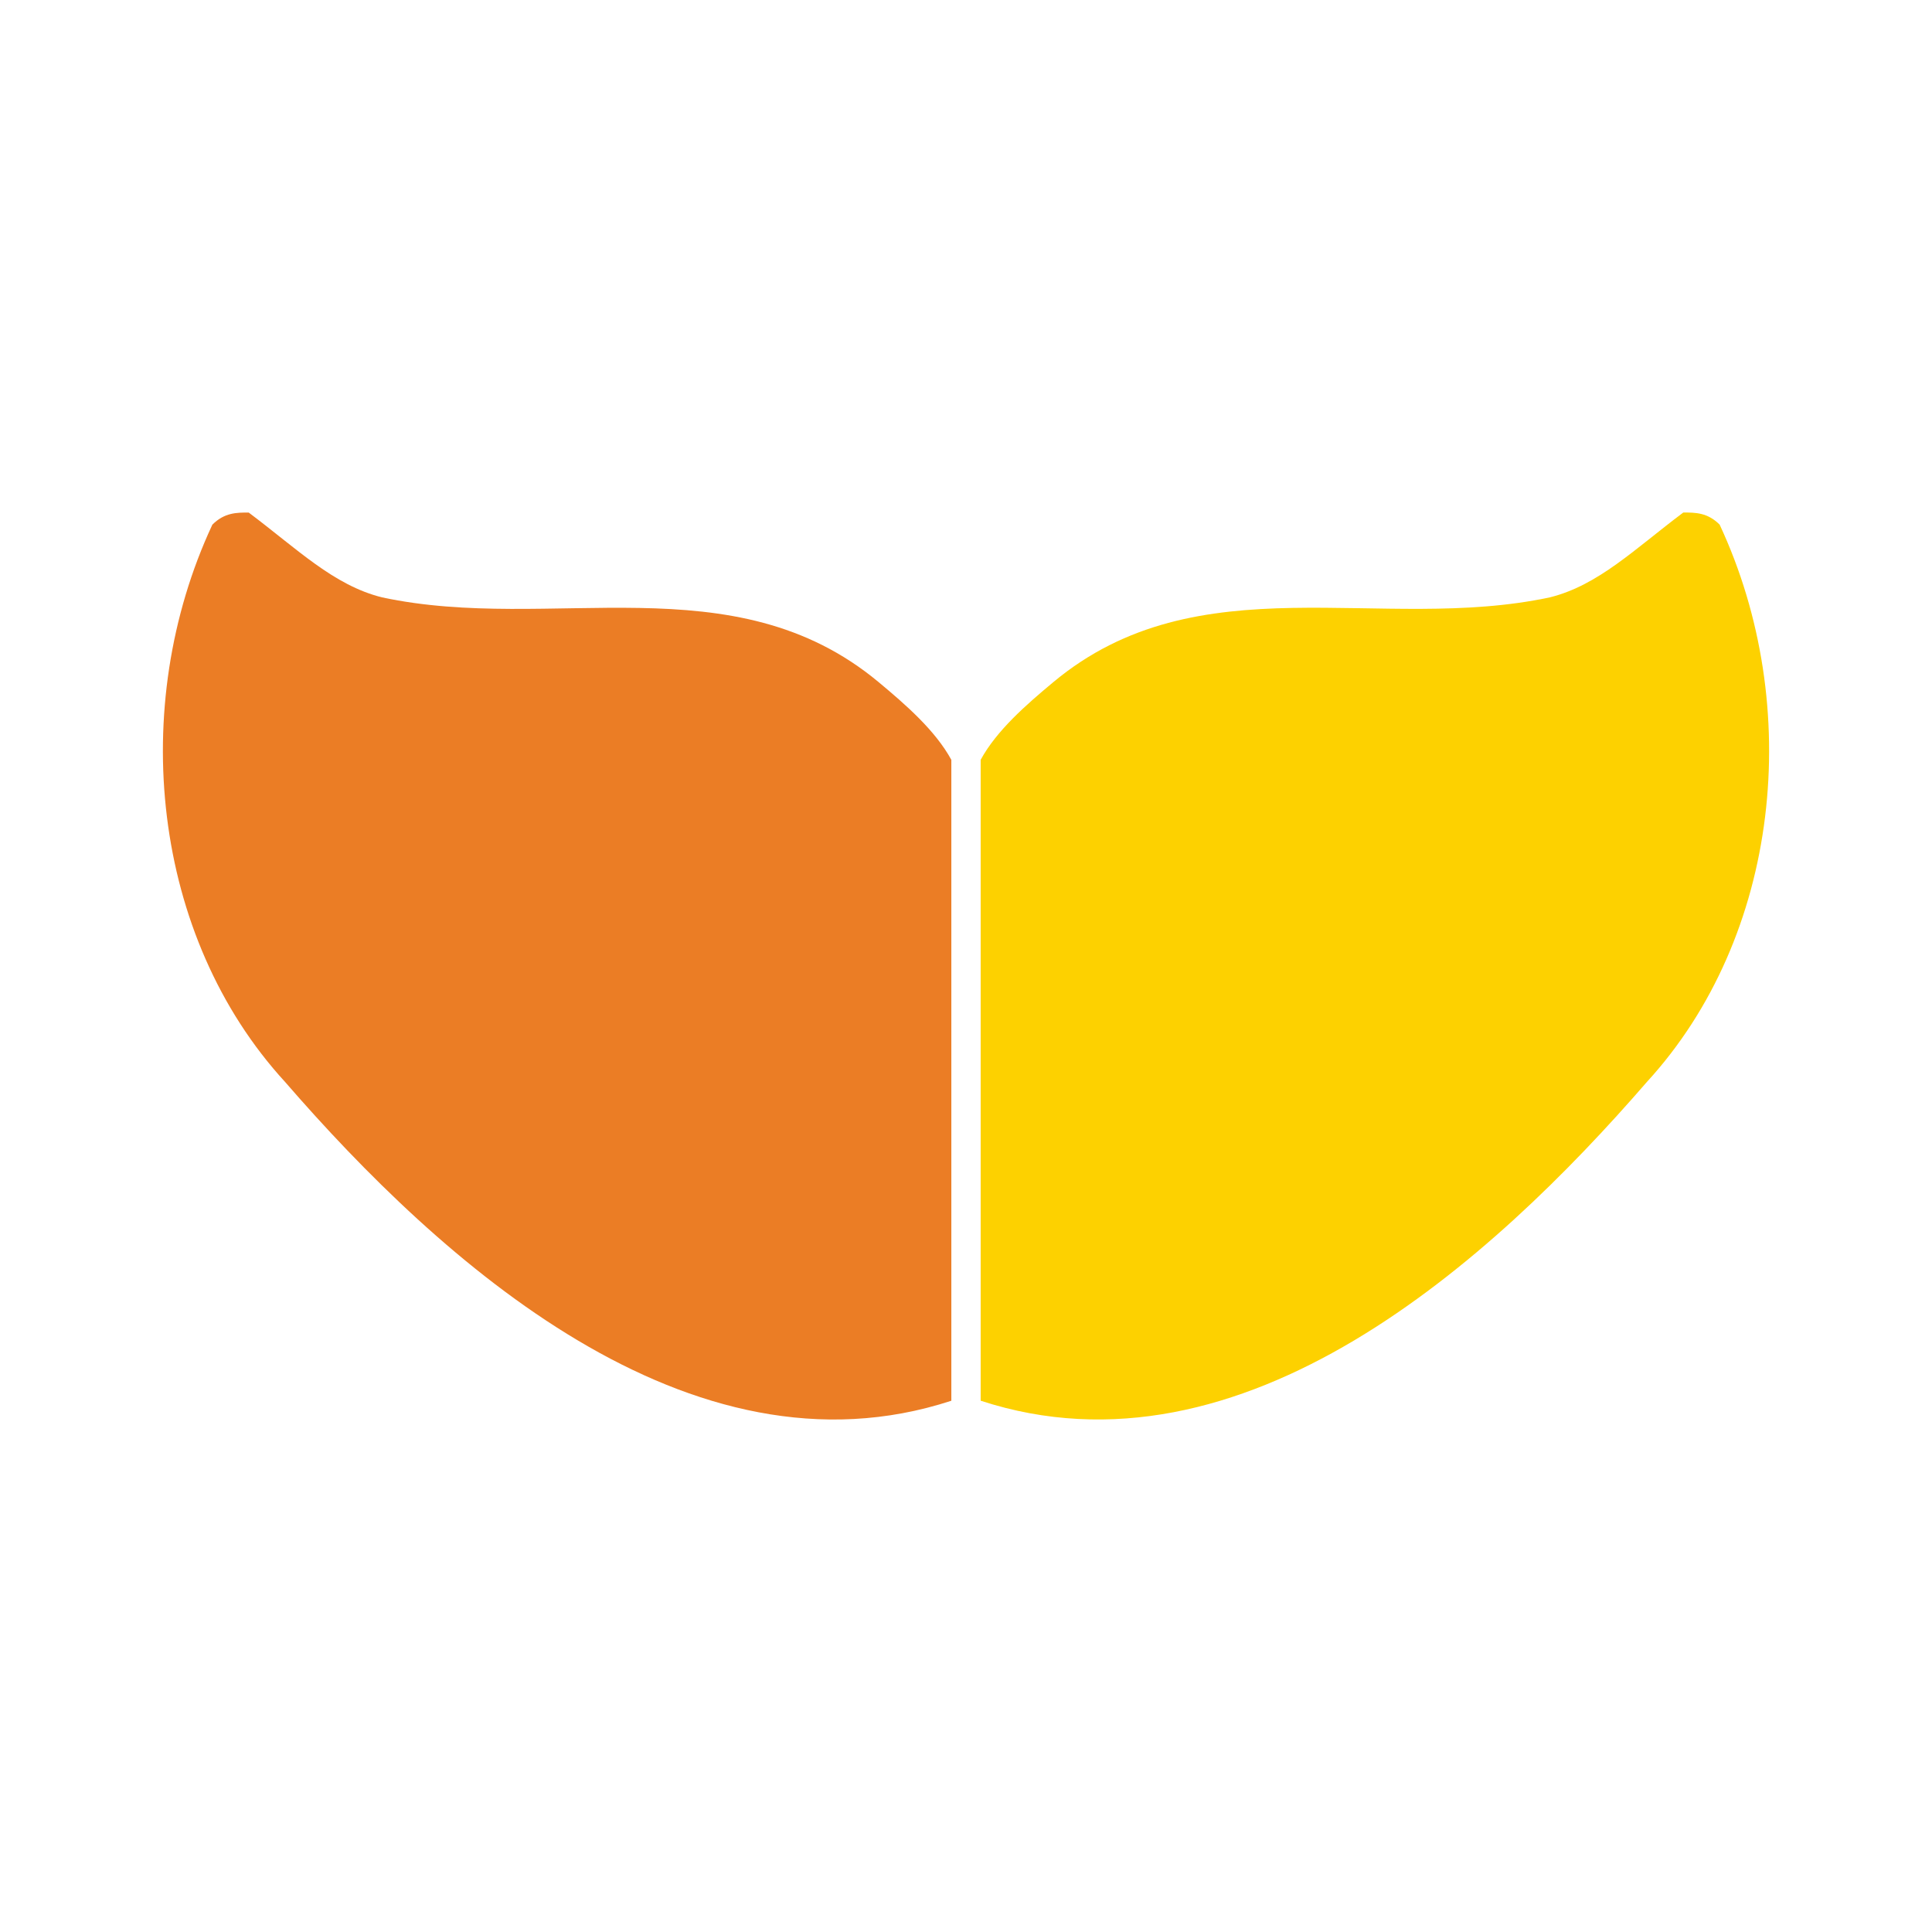
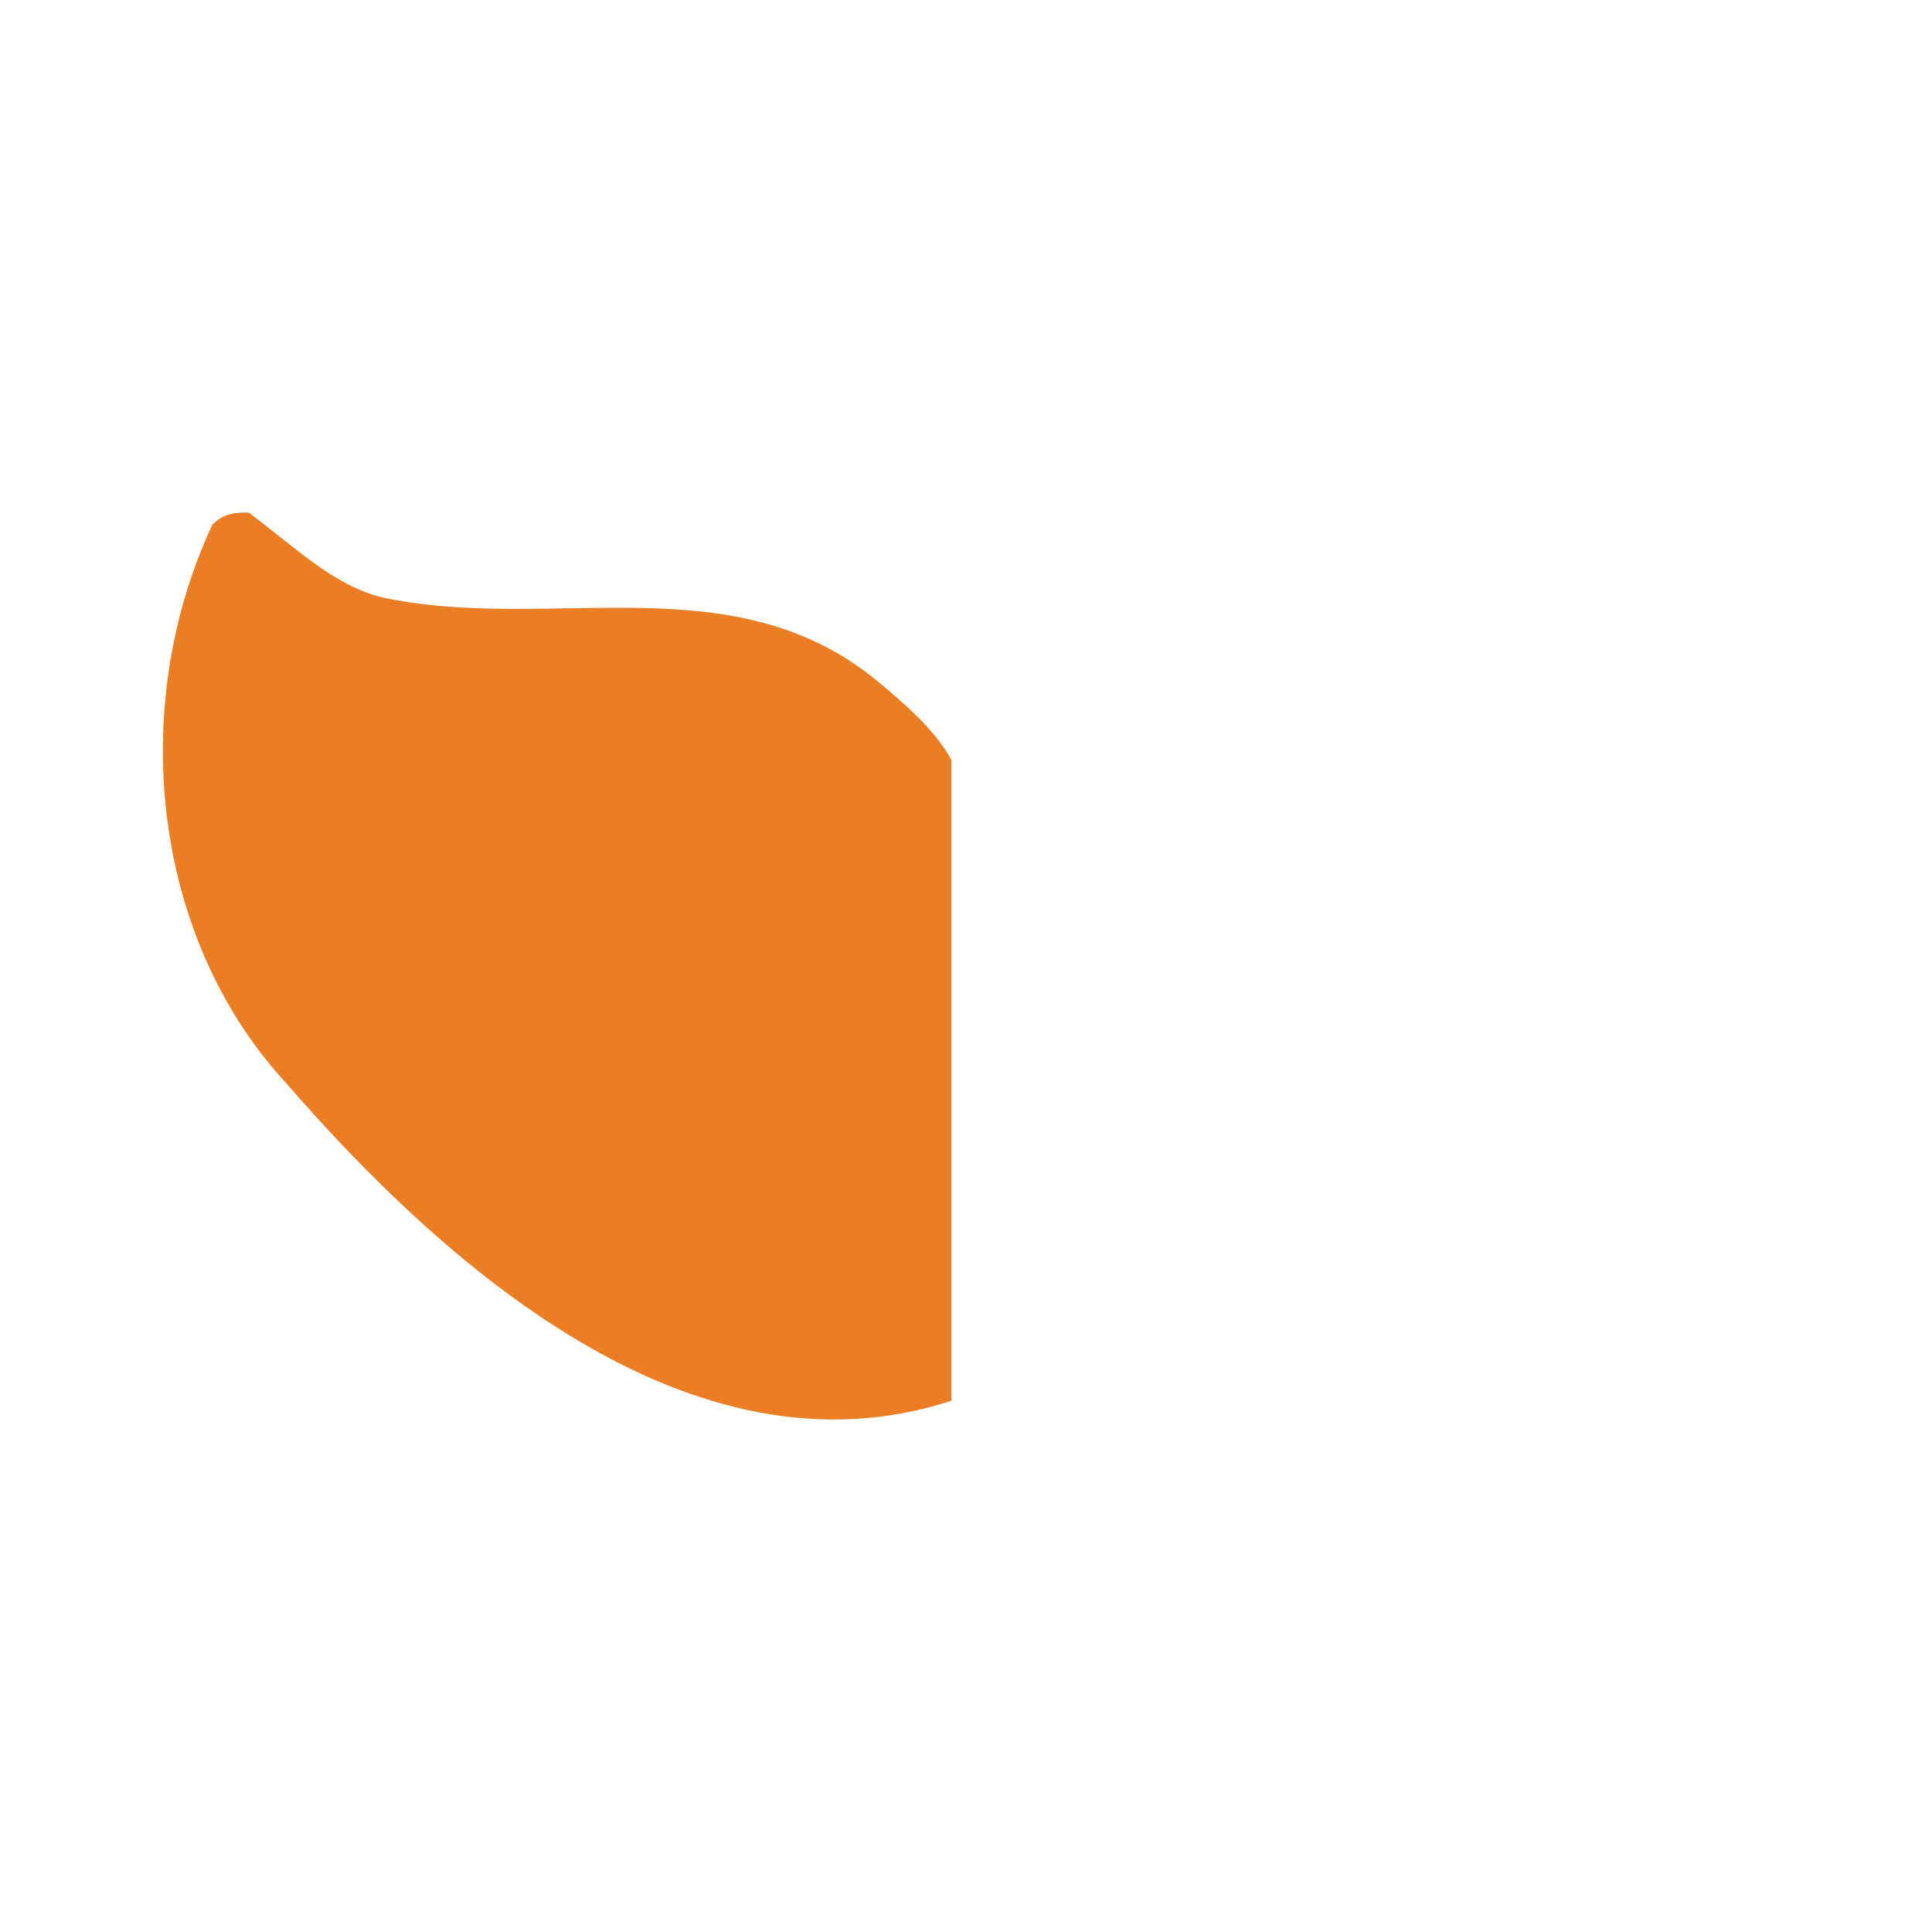
<svg xmlns="http://www.w3.org/2000/svg" version="1.1" id="Calque_1" width="192.756" height="192.756" viewBox="0 0 192.756 192.756" style="overflow:visible;enable-background:new 0 0 192.756 192.756;" xml:space="preserve">
  <g>
    <polygon style="fill-rule:evenodd;clip-rule:evenodd;fill:#FFFFFF;" points="0,0 192.756,0 192.756,192.756 0,192.756 0,0  " />
    <path style="fill-rule:evenodd;clip-rule:evenodd;fill:#EB7D25;" d="M87.663,68.058c-14.504-12.086-32.634-4.834-49.555-8.46   c-4.834-1.208-8.46-4.834-13.295-8.461c-1.208,0-2.417,0-3.626,1.209c-8.46,18.13-6.043,41.094,7.252,55.597   c15.474,17.854,40.327,40.363,66.476,31.81V75.808C93.31,72.866,90.354,70.301,87.663,68.058L87.663,68.058z" />
-     <path style="fill-rule:evenodd;clip-rule:evenodd;fill:#FDD100;" d="M105.093,68.054c14.504-12.086,32.634-4.834,49.555-8.46   c4.835-1.208,8.461-4.834,13.295-8.46c1.209,0,2.418,0,3.626,1.208c8.461,18.13,6.044,41.094-7.252,55.597   c-15.474,17.854-40.326,40.363-66.475,31.81V75.804C99.446,72.863,102.402,70.298,105.093,68.054L105.093,68.054z" />
  </g>
</svg>